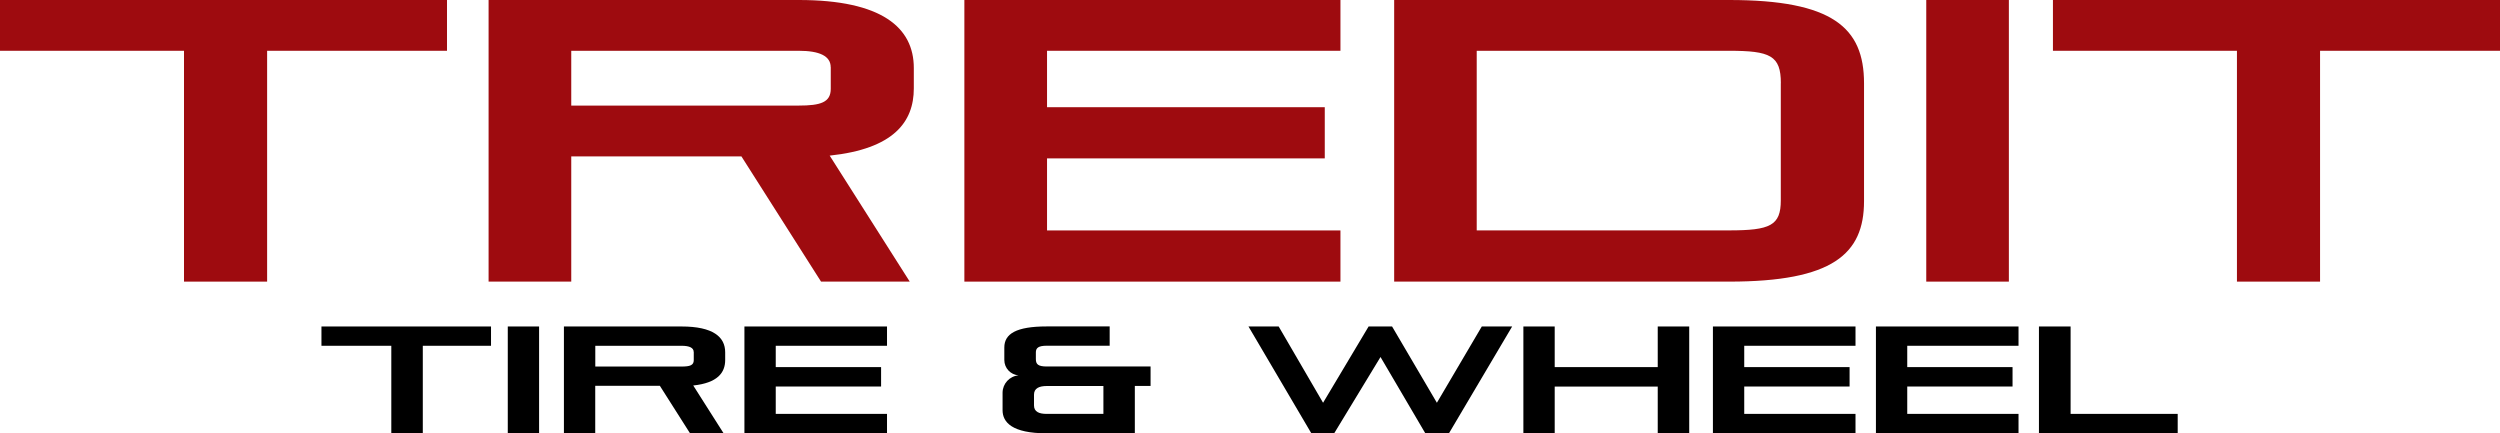
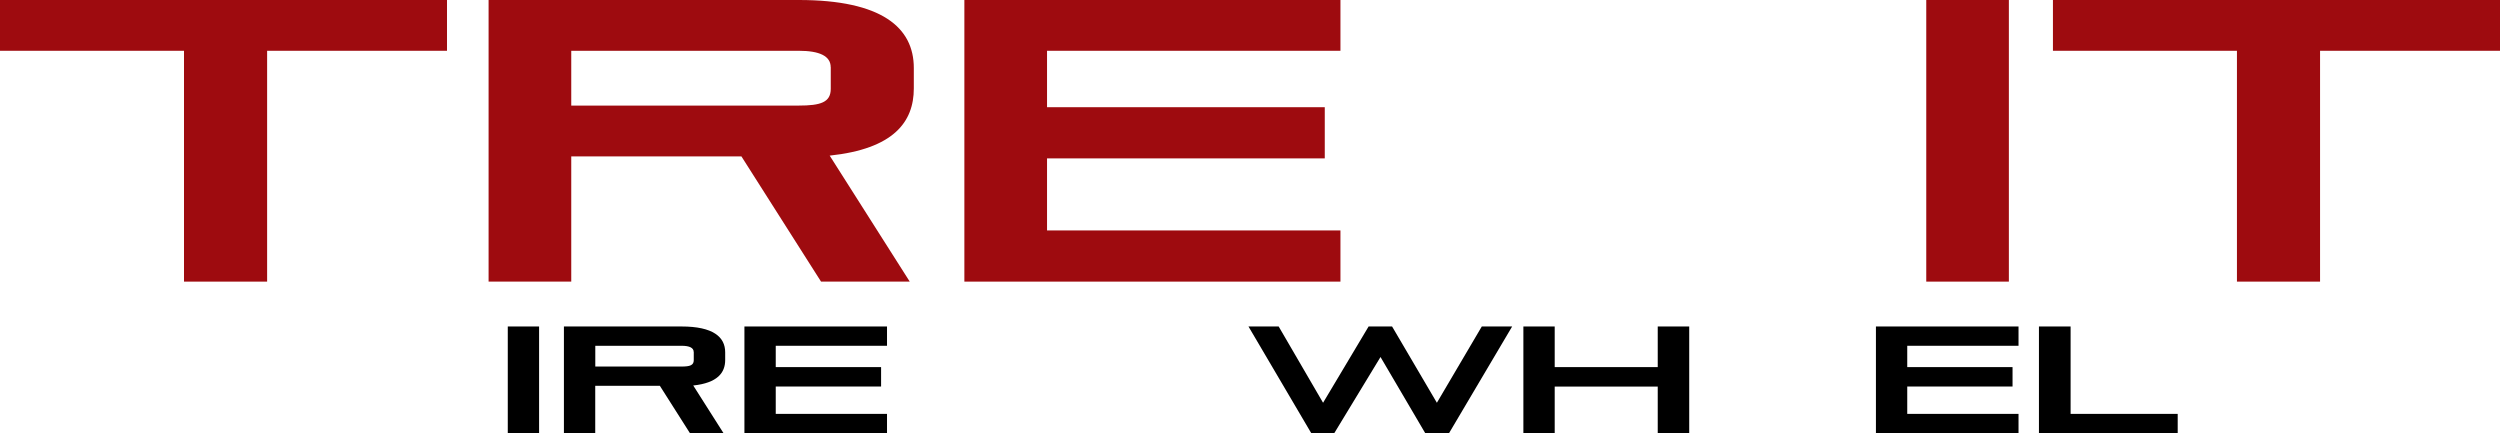
<svg xmlns="http://www.w3.org/2000/svg" id="Layer_2" viewBox="0 0 443.06 76.79">
  <defs>
    <style>.cls-1,.cls-2{fill:#9e0b0f;}.cls-2,.cls-3{fill-rule:evenodd;}</style>
  </defs>
  <g id="Layer_1-2">
    <g>
      <polygon class="cls-2" points="32.61 49.91 32.61 9 0 9 0 0 79.22 0 79.22 9 47.34 9 47.34 49.91 32.61 49.91" />
      <path class="cls-2" d="M145.51,49.91l-14.11-22.19h-30.16v22.19h-14.65V0h54.97c14.73,0,20.39,4.89,20.39,12.05v3.62c0,5.96-3.59,10.71-14.91,11.91l14.19,22.33h-15.72Zm1.71-38c0-1.98-1.98-2.91-5.66-2.91h-40.32v9.71h40.33c3.86,0,5.66-.57,5.66-2.97v-3.84h-.01Z" />
      <polygon class="cls-2" points="170.91 49.91 170.91 0 237.56 0 237.56 9 185.56 9 185.56 19 234.78 19 234.78 28.07 185.56 28.07 185.56 40.84 237.56 40.84 237.56 49.91 170.91 49.91 170.91 49.91" />
-       <path class="cls-2" d="M247.08,49.91V0h59.37c18.32,0,23.9,4.89,23.9,14.75v20.91c0,9.36-5.57,14.25-23.9,14.25h-59.37ZM315.61,14.74c0-4.89-1.89-5.74-9.16-5.74h-44.74v31.83h44.73c7.28,0,9.16-.85,9.16-5.32V14.74h0Z" />
      <rect class="cls-1" x="341.38" width="14.64" height="49.91" />
      <polygon class="cls-2" points="396.44 49.91 396.44 9 363.83 9 363.83 0 443.06 0 443.06 9 411.17 9 411.17 49.91 396.44 49.91 396.44 49.91" />
    </g>
-     <polygon class="cls-3" points="69.35 76.79 69.35 61.28 56.97 61.28 56.97 57.86 87.02 57.86 87.02 61.28 74.93 61.28 74.93 76.79 69.35 76.79" />
    <polygon class="cls-3" points="89.99 76.79 89.99 57.86 95.54 57.86 95.54 76.79 89.99 76.79 89.99 76.79" />
    <path class="cls-3" d="M122.29,76.79l-5.35-8.42h-11.45v8.42h-5.55v-18.93h20.85c5.59,0,7.73,1.86,7.73,4.57v1.37c0,2.26-1.36,4.06-5.66,4.52l5.38,8.47h-5.97Zm.65-14.41c0-.74-.74-1.1-2.15-1.1h-15.29v3.68h15.3c1.47,0,2.15-.22,2.15-1.13v-1.45h0Z" />
    <polygon class="cls-3" points="131.93 76.79 131.93 57.86 157.2 57.86 157.2 61.28 137.48 61.28 137.48 65.06 156.15 65.06 156.15 68.5 137.48 68.5 137.48 73.35 157.2 73.35 157.2 76.79 131.93 76.79 131.93 76.79" />
-     <path class="cls-3" d="M185.45,76.79c-6.06,0-7.77-1.94-7.77-4.09v-3.12c.02-1.59,1.24-2.92,2.83-3.06-1.42-.11-2.52-1.29-2.52-2.72v-2.21c0-2.42,2.08-3.74,7.53-3.74h11.14v3.42h-11.14c-1.5,0-1.94,.4-1.94,1.18v1.18c0,.91,.37,1.32,1.94,1.32h18.39v3.44h-2.79v8.39h-15.67Zm10.09-8.38h-10.01c-1.33,0-2.28,.38-2.28,1.53v1.91c0,1.16,.95,1.5,2.23,1.5h10.07v-4.95h0Z" />
    <polygon class="cls-3" points="252.6 76.79 244.66 63.27 236.45 76.79 232.4 76.79 221.26 57.86 226.61 57.86 234.48 71.38 242.55 57.86 246.71 57.86 254.65 71.38 262.61 57.86 267.99 57.86 256.79 76.79 252.6 76.79" />
    <polygon class="cls-3" points="293.79 76.79 293.79 68.51 275.53 68.51 275.53 76.79 269.98 76.79 269.98 57.86 275.53 57.86 275.53 65.06 293.79 65.06 293.79 57.86 299.37 57.86 299.37 76.79 293.79 76.79 293.79 76.79" />
-     <polygon class="cls-3" points="303.57 76.79 303.57 57.86 328.84 57.86 328.84 61.28 309.12 61.28 309.12 65.06 327.79 65.06 327.79 68.5 309.12 68.5 309.12 73.35 328.84 73.35 328.84 76.79 303.56 76.79 303.57 76.79" />
    <polygon class="cls-3" points="332.46 76.79 332.46 57.86 357.73 57.86 357.73 61.28 338.01 61.28 338.01 65.06 356.67 65.06 356.67 68.5 338.01 68.5 338.01 73.35 357.73 73.35 357.73 76.79 332.44 76.79 332.46 76.79" />
    <polygon class="cls-3" points="361.35 76.79 361.35 57.86 366.96 57.86 366.96 73.35 385.94 73.35 385.94 76.79 361.35 76.79 361.35 76.79" />
  </g>
</svg>